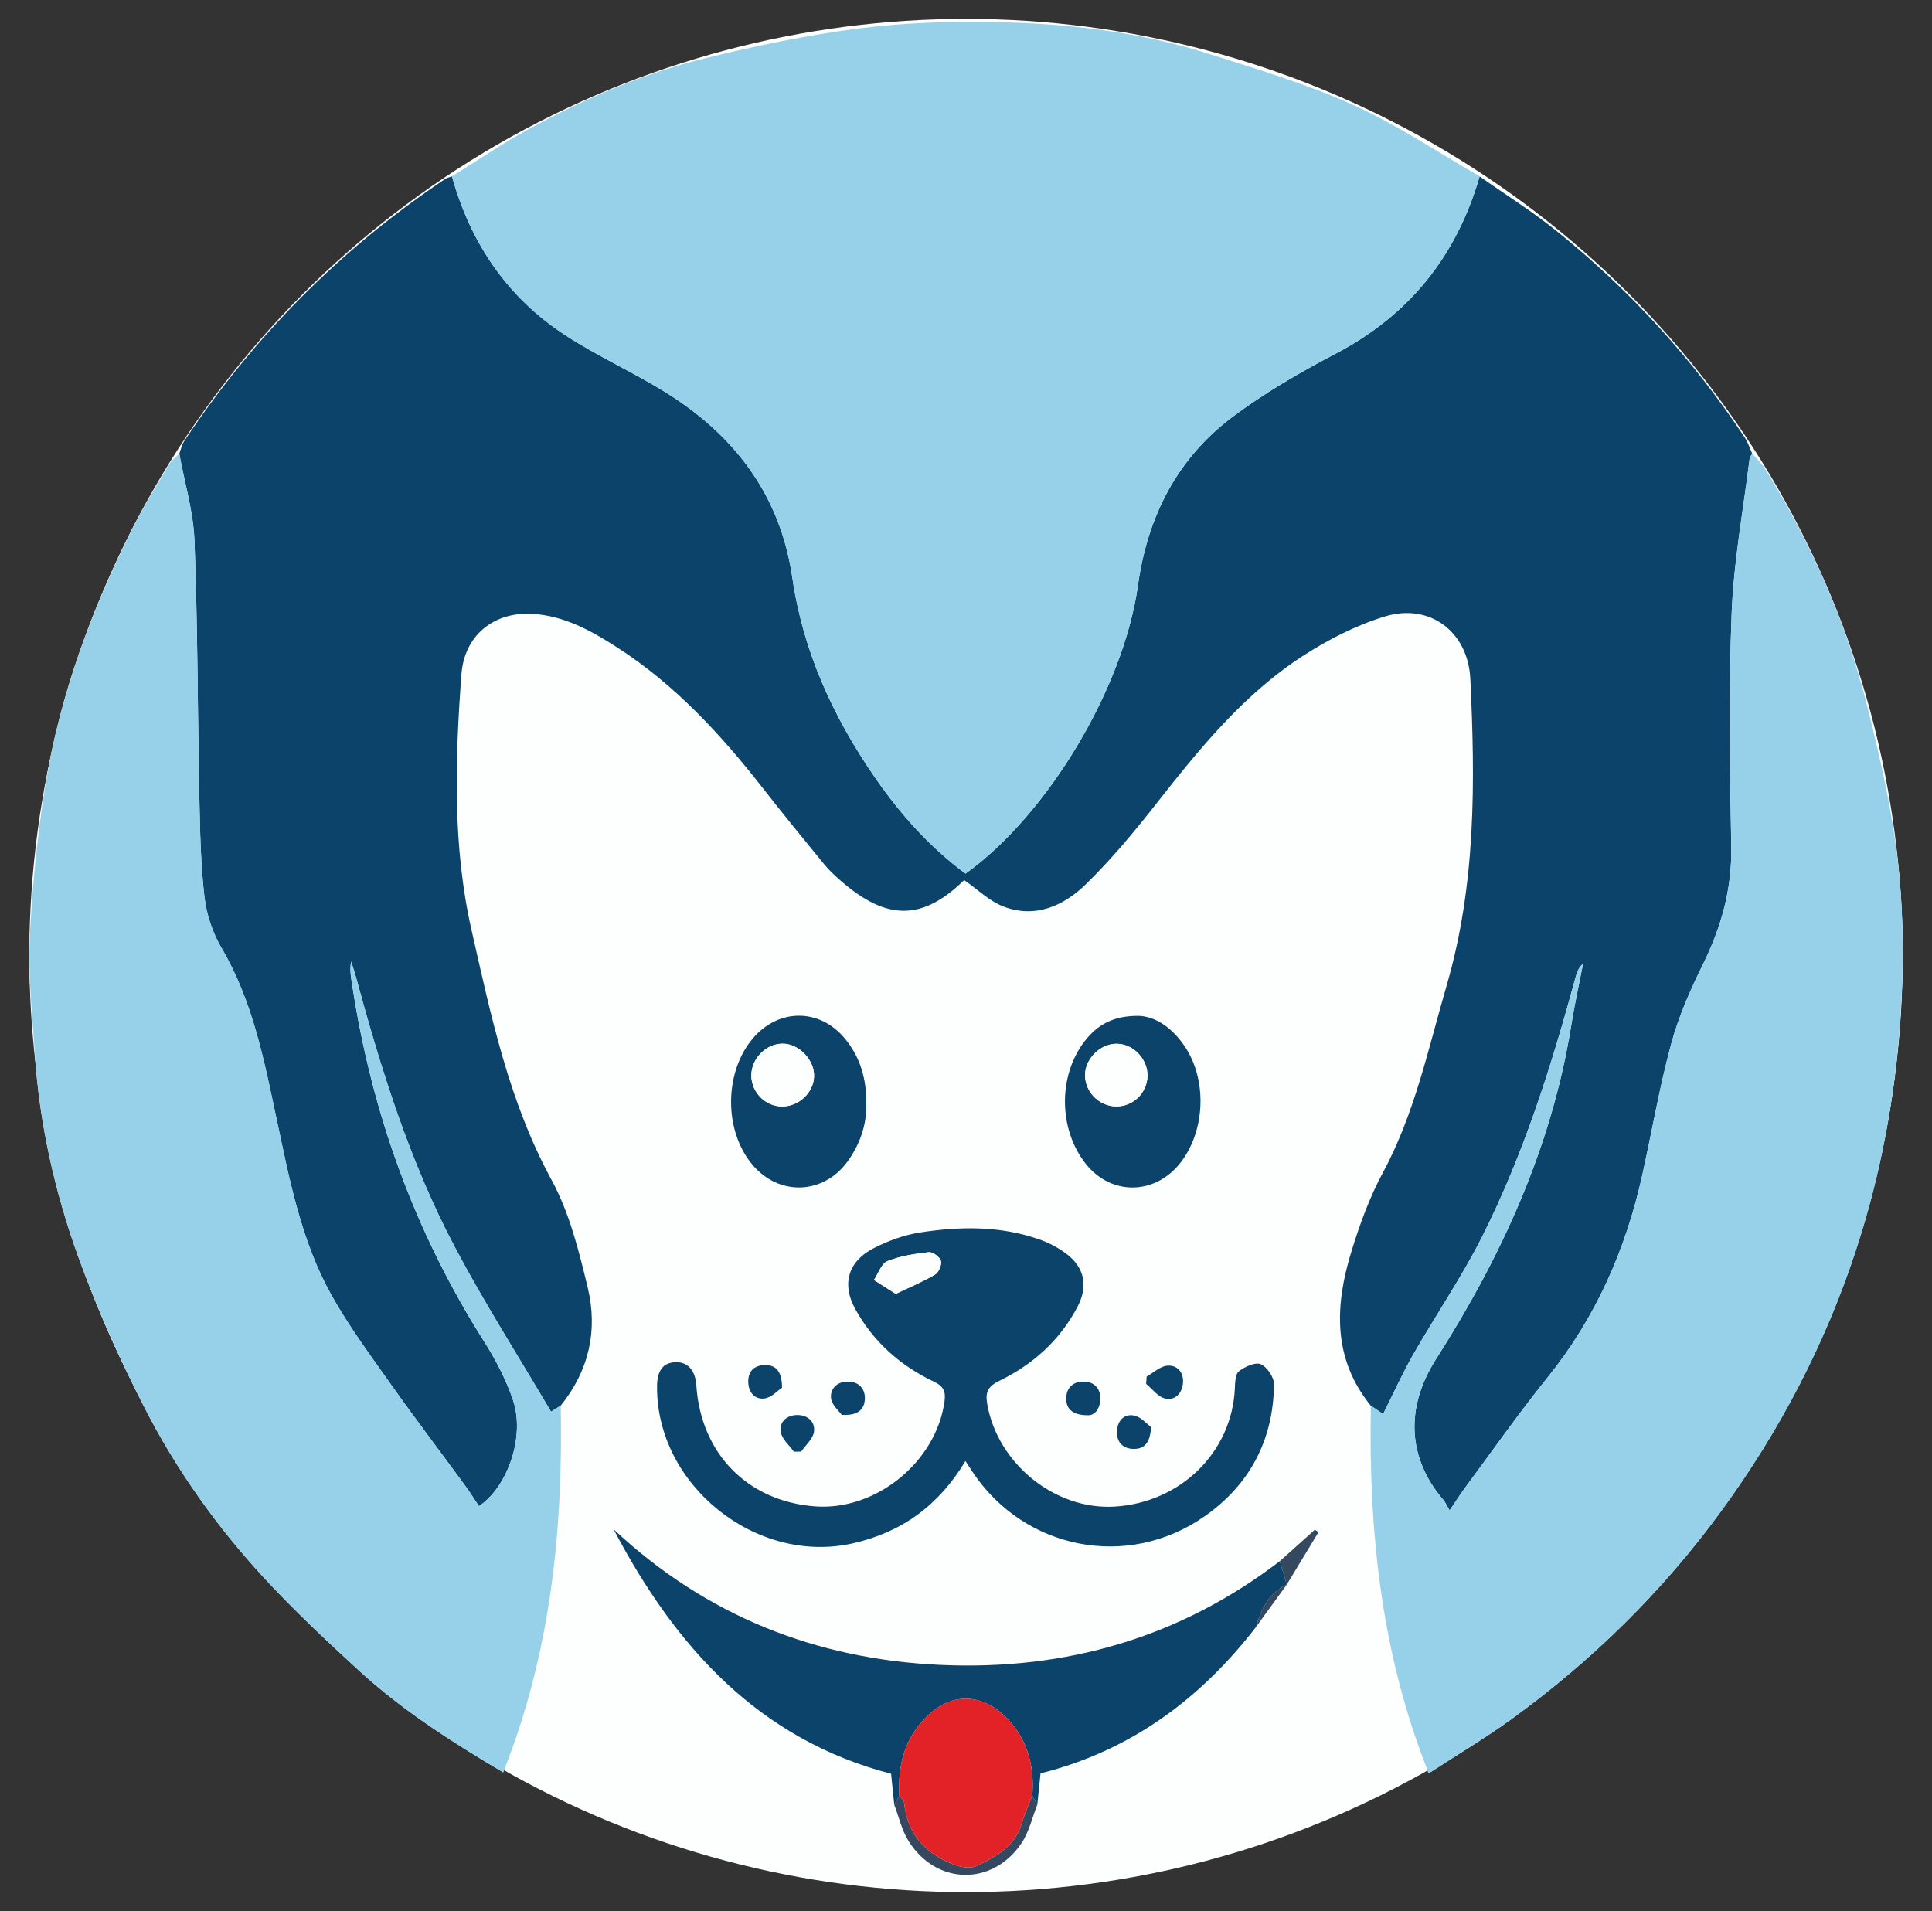
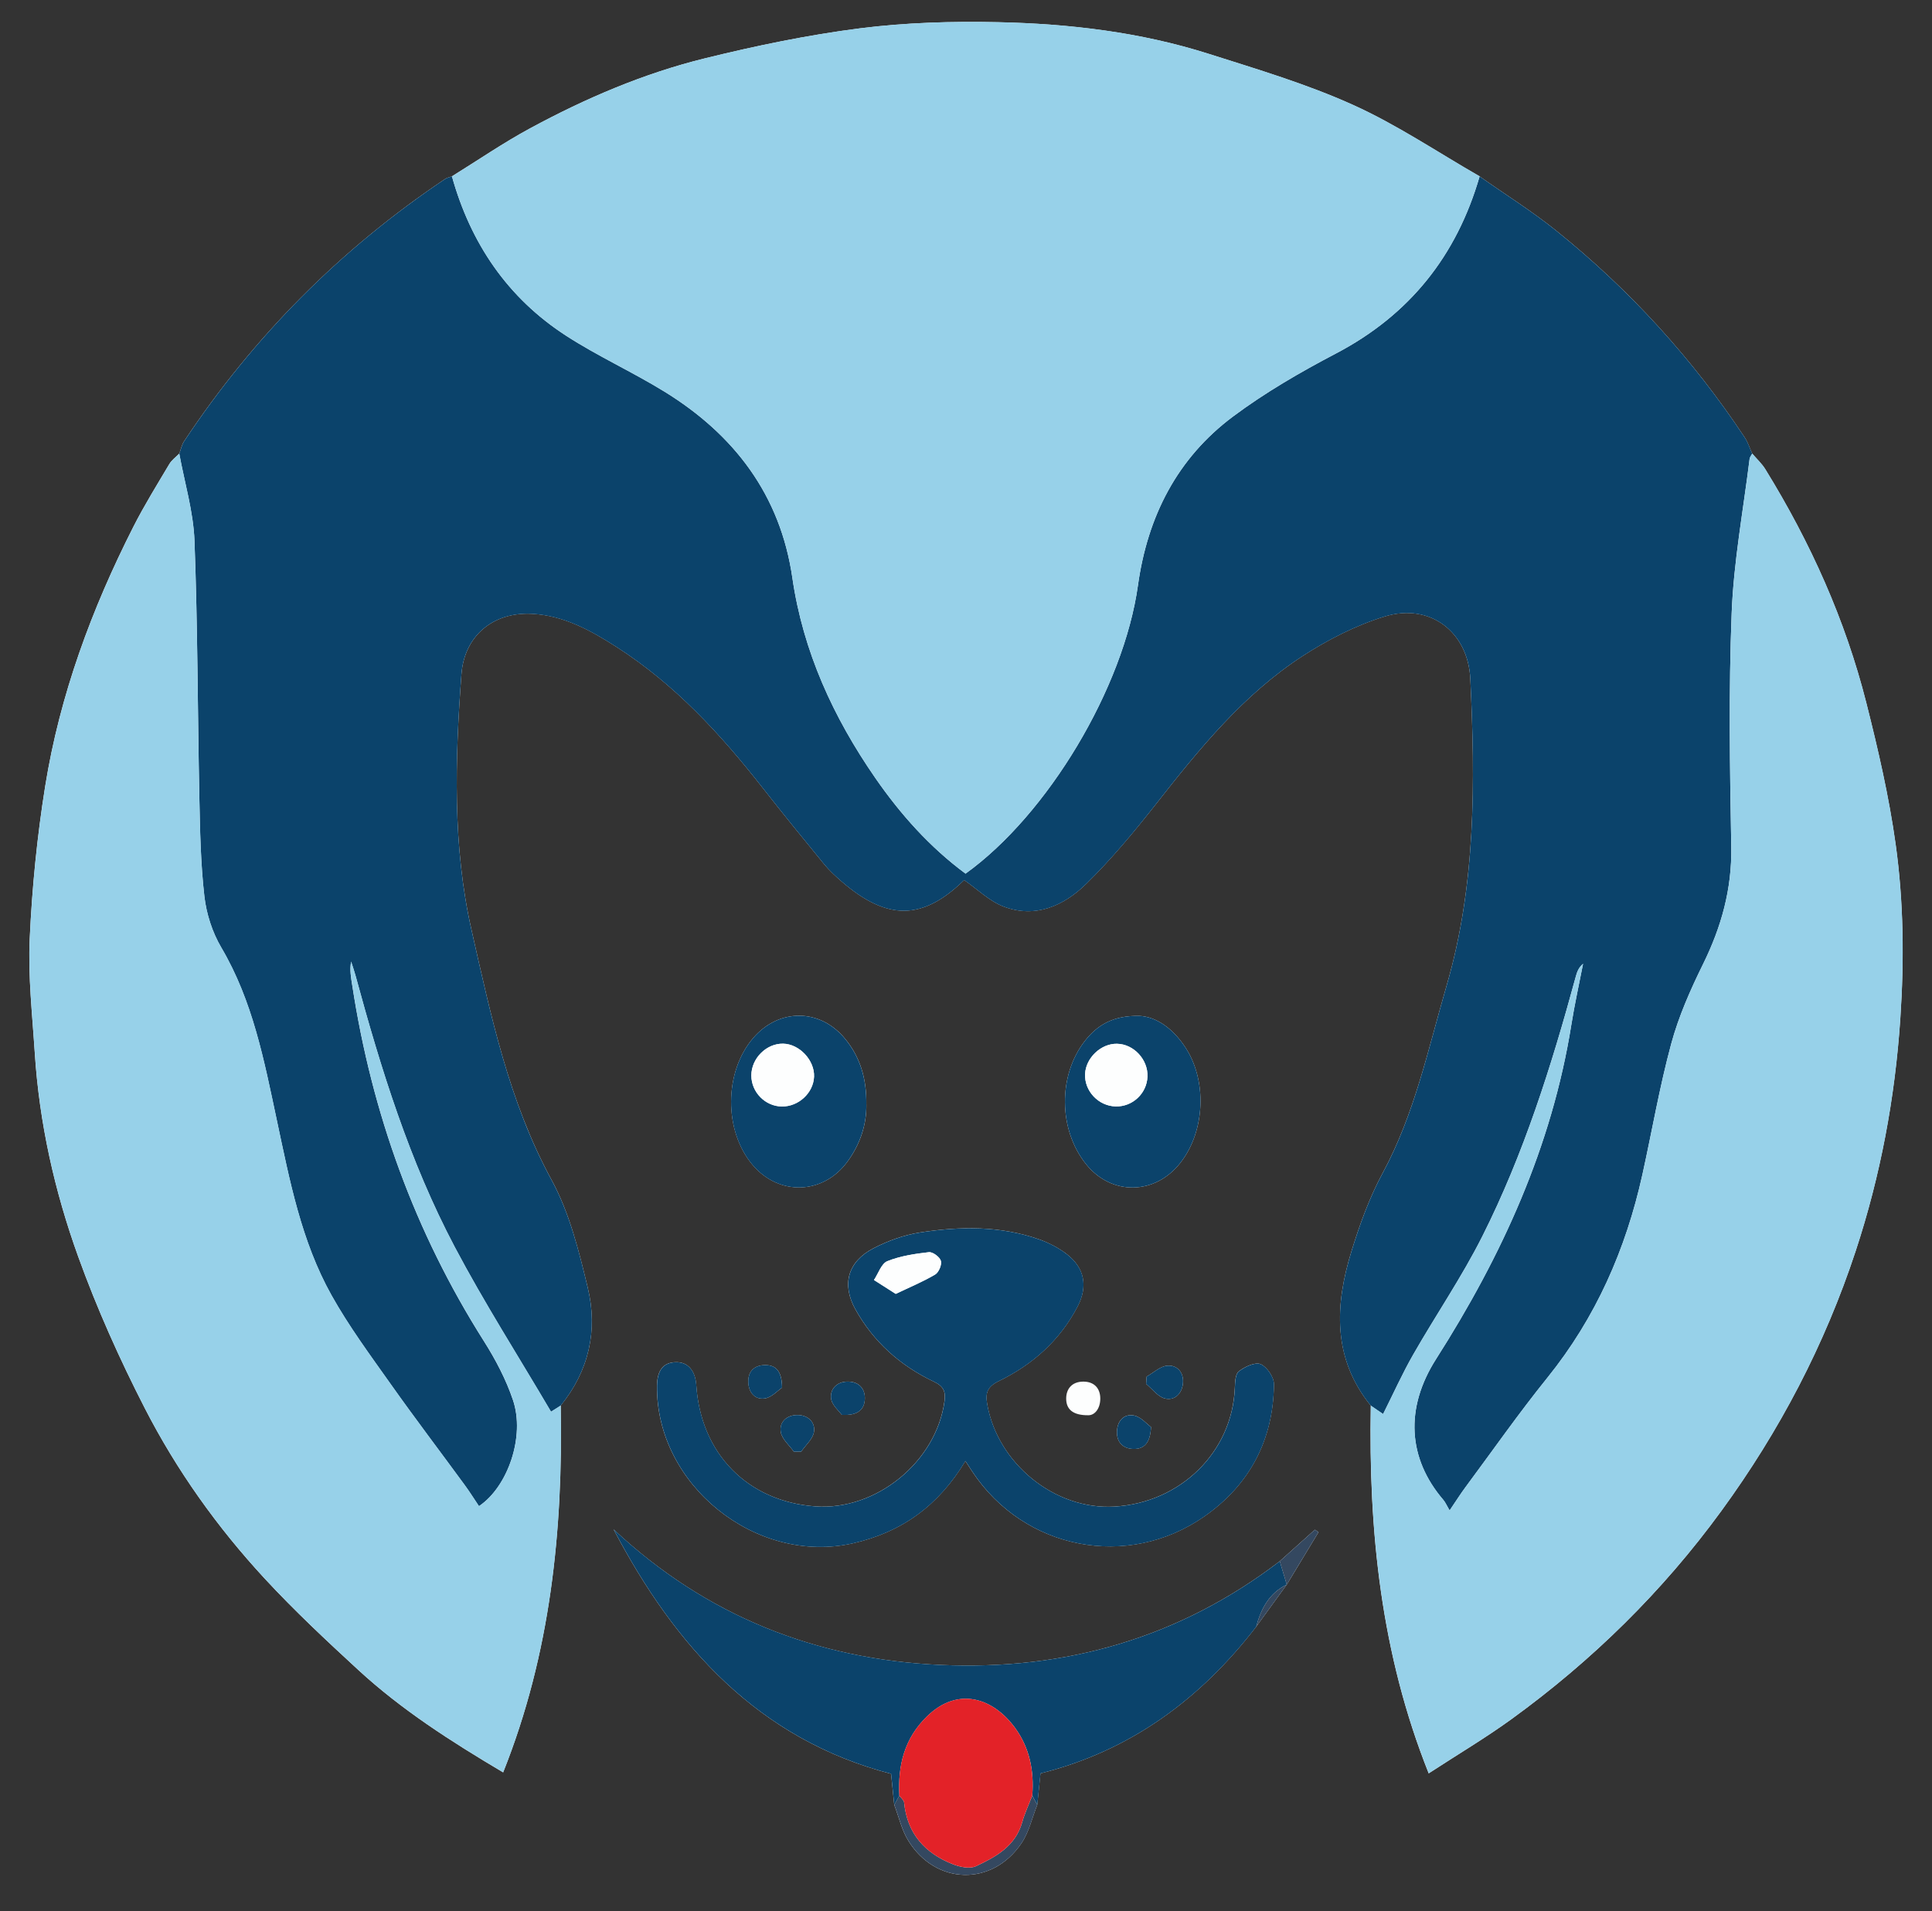
<svg xmlns="http://www.w3.org/2000/svg" id="Layer_1" viewBox="0 0 619.89 613.2">
  <rect x="0" y="0" width="619.89" height="613.2" fill="#333333" stroke="none" />
  <defs>
    <style>
      .cls-1 {
        fill: #e32228;
      }

      .cls-2 {
        fill: #344860;
      }

      .cls-3 {
        fill: #0b436b;
      }

      .cls-4 {
        fill: #97d1e9;
      }

      .cls-5 {
        fill: #fdfefe;
      }
    </style>
  </defs>
-   <circle class="cls-5" cx="309.95" cy="306.6" r="300.54" />
  <g>
    <path class="cls-5" d="M412.87,508.46l-.19-.2.18.21c3.4-5.61,6.79-11.23,10.19-16.84-.39-.26-.78-.52-1.17-.78-3.76,3.37-7.52,6.74-11.27,10.11-32.09,24.54-68.6,35.05-108.64,33.29-40.13-1.76-75.46-15.79-105.1-43.52,19.84,37.77,46.58,67.39,89.03,78.44.37,3.61.7,6.79,1.02,9.97,1.48,3.86,2.39,8.07,4.53,11.52,8.82,14.25,26.93,14.68,36.29.79,2.43-3.6,3.41-8.18,5.06-12.31.34-3.32.68-6.64,1.04-10.1,28.79-7.2,51.27-23.78,69.19-47.04,3.28-4.51,6.55-9.02,9.83-13.54ZM145,56.59c-.73.28-1.56.42-2.19.84-33.52,22.46-61.43,50.52-83.73,84.14-.77,1.16-1.05,2.65-1.56,3.98-1.08,1.11-2.42,2.06-3.19,3.35-3.94,6.63-8.02,13.2-11.51,20.07-13.41,26.41-23.62,54.02-28.33,83.32-2.59,16.15-4.21,32.54-4.96,48.89-.56,12.17.84,24.44,1.62,36.64,1.45,22.47,6.34,44.36,13.94,65.41,5.99,16.62,13.29,32.88,21.35,48.61,10.24,19.96,23.28,38.26,38.53,54.74,9.49,10.26,19.74,19.84,30.03,29.31,13.77,12.67,29.44,22.75,46.43,32.82,15.23-38.16,19.21-77.54,18.47-117.7,9.07-11.18,11.97-24.13,8.69-37.79-2.84-11.81-5.87-24.06-11.61-34.6-13.75-25.24-19.5-52.94-25.7-80.26-6.09-26.81-5.28-54.55-3.23-82,.93-12.39,10.25-20.09,22.7-19.41,10.19.56,18.84,5.35,27.16,10.7,18.59,11.94,33.32,27.92,46.82,45.18,6.46,8.26,13.09,16.4,19.74,24.51,1.63,1.98,3.56,3.75,5.5,5.44,14.76,12.8,26.16,12.53,39.39-.4,4.28,2.96,8.08,6.77,12.66,8.51,10.24,3.88,19.36-.3,26.5-7.29,8.14-7.98,15.5-16.85,22.56-25.83,13.81-17.58,27.9-34.93,46.83-47.24,8.14-5.29,17.12-9.88,26.36-12.72,14.51-4.46,26.77,4.92,27.49,20.01,1.58,33.09,1.83,65.98-7.6,98.39-5.94,20.4-10.26,41.19-20.51,60.16-4.25,7.87-7.36,16.49-10.01,25.07-5.34,17.31-6.16,34.35,6.18,49.59-.73,40.15,3.22,79.53,18.58,118,9.55-6.22,18.39-11.46,26.66-17.47,25.83-18.76,48.34-40.83,67.23-66.73,18.7-25.64,33.2-53.34,43.1-83.39,7.97-24.22,12.62-49.11,14.33-74.65,1.25-18.76,1.07-37.43-1.51-55.93-2.12-15.22-5.61-30.31-9.38-45.24-6.75-26.71-17.97-51.61-32.43-75.05-1.13-1.83-2.79-3.34-4.2-5.01-.79-1.73-1.36-3.6-2.39-5.17-16.69-25.21-36.84-47.33-60.36-66.27-7.85-6.33-16.46-11.71-24.72-17.53-13.5-7.74-26.52-16.56-40.64-22.93-14.87-6.71-30.7-11.42-46.3-16.38-21.92-6.97-44.65-9.65-67.52-10.15-14.78-.32-29.72.11-44.37,1.97-16.67,2.12-33.25,5.57-49.59,9.59-19.74,4.85-38.43,12.85-56.3,22.53-8.6,4.66-16.7,10.22-25.03,15.38ZM309.76,468.82c1.02,1.57,1.62,2.5,2.23,3.42,16.61,25.03,49.82,31.57,74.48,14.31,14.56-10.19,22.08-24.56,22.28-42.37.02-2.24-2.23-5.59-4.26-6.45-1.77-.75-5.09.82-7.01,2.29-1.15.88-1.21,3.54-1.29,5.42-.87,20.47-17.38,36.74-38.65,37.99-19.07,1.12-37.48-13.8-40.81-32.93-.62-3.58.04-5.55,3.79-7.37,10.81-5.26,19.58-13.06,25.22-23.9,3.38-6.5,2.23-12.41-3.44-16.79-2.63-2.03-5.74-3.64-8.87-4.75-12.5-4.4-25.42-4.21-38.25-2.22-5.14.8-10.32,2.69-14.96,5.09-8.2,4.25-10.22,11.53-5.8,19.52,5.81,10.49,14.45,18.16,25.2,23.25,3.15,1.49,3.83,3.21,3.42,6.25-2.62,19.45-21.95,35.23-41.49,33.78-21.69-1.61-36.72-16.93-38.15-38.88-.31-4.74-2.71-7.46-6.53-7.39-4.03.07-6.01,2.55-6.07,7.58-.36,31.78,31.78,57.55,62.81,50.55,15.66-3.53,27.54-12.1,36.13-26.41ZM365.54,325.97c-8.33-.13-13.43,2.9-17.41,7.98-8.72,11.13-8.54,28.53.32,39.59,8.17,10.2,22.2,9.97,30.34-.49,7.95-10.22,8.58-26.53,1.36-37.25-3.88-5.77-9.04-9.54-14.61-9.83ZM277.97,354.43c.12-8.3-1.97-15.29-6.92-21.24-8.06-9.68-21.17-9.68-29.39-.11-9.38,10.92-9.45,29.81-.16,40.74,8.49,9.99,22.6,9.53,30.37-1.03,4.15-5.63,6.19-11.97,6.11-18.37ZM250.94,445.25c-.08-5.16-1.86-7.18-5.29-7.22-3.32-.03-5.56,1.67-5.56,5.22,0,3.37,1.97,5.91,5.23,5.49,2.26-.3,4.27-2.59,5.63-3.49ZM367.91,441.71c-.06.78-.12,1.57-.17,2.35,1.98,1.62,3.75,4.11,6,4.67,3.23.8,5.52-1.62,5.82-4.89.31-3.38-1.77-5.9-5.05-5.62-2.28.2-4.4,2.26-6.6,3.49ZM369.31,457.89c-1.34-.95-3.25-3.28-5.51-3.7-3.29-.6-5.35,1.86-5.42,5.23-.08,3.45,2.01,5.46,5.35,5.5,3.33.05,5.34-1.83,5.58-7.04ZM349.23,454.12c2.07.01,3.84-2.21,3.8-5.44-.03-3.27-2.03-5.4-5.54-5.35-3.53.04-5.43,2.31-5.4,5.52.03,3.23,1.98,5.32,7.13,5.27ZM254.72,465.82c.78-.01,1.57-.02,2.35-.03,1.44-2.11,3.78-4.1,4.1-6.37.46-3.24-2.09-5.41-5.42-5.37-3.33.04-5.8,2.24-5.23,5.5.4,2.27,2.73,4.19,4.2,6.27ZM270.06,453.98c5.54.36,7.32-2.03,7.43-5.11.11-3.15-1.78-5.48-5.32-5.55-3.54-.07-5.82,2.26-5.54,5.28.2,2.21,2.64,4.22,3.43,5.37Z" />
    <path class="cls-3" d="M57.53,145.55c.51-1.33.79-2.82,1.56-3.98,22.3-33.62,50.2-61.68,83.73-84.14.63-.42,1.46-.57,2.19-.84,6,21.49,17.84,38.97,36.61,51.13,10.13,6.56,21.24,11.59,31.53,17.92,22.43,13.81,37.21,33.17,41.08,59.76,3.45,23.7,13.13,44.75,26.61,64.23,8.11,11.71,17.52,22.24,28.96,30.7,26.4-18.97,50.72-59.6,55.32-92.54,3.09-22.11,12.6-40.78,30.53-54.16,10.28-7.67,21.55-14.2,32.94-20.17,23.69-12.41,38.78-31.4,46.15-56.86,8.26,5.82,16.87,11.2,24.72,17.53,23.52,18.95,43.67,41.06,60.36,66.27,1.04,1.56,1.61,3.44,2.39,5.17-.29.56-.78,1.1-.85,1.7-2.03,16.47-5.11,32.91-5.75,49.44-.98,24.98-.57,50.04-.13,75.05.24,13.5-3.18,25.69-9.07,37.65-4.04,8.2-7.81,16.72-10.19,25.5-3.75,13.83-6.16,28.01-9.26,42.02-5.31,23.98-14.93,45.88-30.48,65.16-9.21,11.42-17.63,23.47-26.38,35.26-1.48,2-2.81,4.12-4.99,7.33-1-1.7-1.38-2.65-2.01-3.38-11.4-13.3-12.39-29.42-2.33-45.21,21.11-33.11,37.17-68.22,43.41-107.34,1.04-6.53,2.49-12.99,3.75-19.49-1.5,1.27-1.97,2.76-2.38,4.27-7.76,28.53-16.63,56.71-29.94,83.18-6.58,13.08-14.92,25.26-22.2,37.99-3.49,6.1-6.37,12.55-9.64,19.05-1.61-1.1-2.78-1.9-3.95-2.7-12.35-15.24-11.52-32.27-6.18-49.59,2.65-8.58,5.75-17.2,10.01-25.07,10.25-18.97,14.57-39.76,20.51-60.16,9.43-32.41,9.18-65.3,7.6-98.39-.72-15.09-12.98-24.47-27.49-20.01-9.24,2.84-18.22,7.44-26.36,12.72-18.93,12.3-33.02,29.65-46.83,47.24-7.06,8.99-14.41,17.86-22.56,25.83-7.14,7-16.26,11.17-26.5,7.29-4.58-1.74-8.38-5.55-12.66-8.51-13.24,12.92-24.64,13.2-39.39.4-1.95-1.69-3.87-3.46-5.5-5.44-6.65-8.11-13.28-16.25-19.74-24.51-13.5-17.26-28.23-33.24-46.82-45.18-8.32-5.34-16.96-10.13-27.16-10.7-12.46-.69-21.78,7.02-22.7,19.41-2.05,27.45-2.86,55.19,3.23,82,6.2,27.33,11.95,55.02,25.7,80.26,5.74,10.54,8.78,22.79,11.61,34.6,3.28,13.66.37,26.61-8.69,37.79-1.28.81-2.57,1.63-3.11,1.97-10.48-17.82-21.43-34.96-30.9-52.88-14.53-27.52-23.7-57.15-31.83-87.08-.41-1.51-.94-2.99-1.41-4.48-.5,2.82.01,5.28.39,7.76,6.28,40.88,20.02,78.97,42.2,113.99,3.76,5.94,7.13,12.34,9.36,18.98,3.9,11.59-1.62,27.77-10.93,34.01-1.51-2.24-2.94-4.55-4.55-6.74-7.91-10.81-16.02-21.48-23.76-32.41-6.6-9.33-13.44-18.58-19-28.52-9.73-17.39-13.44-36.9-17.54-56.14-4.07-19.1-7.68-38.22-17.82-55.43-2.87-4.87-4.78-10.78-5.43-16.41-1.21-10.55-1.4-21.23-1.62-31.86-.56-27.42-.52-54.85-1.56-82.25-.35-9.37-3.18-18.65-4.88-27.97Z" />
    <path class="cls-4" d="M474.74,56.59c-7.36,25.46-22.46,44.45-46.15,56.86-11.39,5.97-22.66,12.5-32.94,20.17-17.94,13.38-27.44,32.05-30.53,54.16-4.6,32.95-28.92,73.57-55.32,92.54-11.44-8.46-20.86-18.99-28.96-30.7-13.48-19.48-23.16-40.53-26.61-64.23-3.87-26.59-18.65-45.95-41.08-59.76-10.29-6.33-21.4-11.36-31.53-17.92-18.78-12.16-30.62-29.64-36.61-51.13,8.33-5.15,16.43-10.72,25.03-15.38,17.87-9.68,36.56-17.68,56.3-22.53,16.34-4.01,32.92-7.47,49.59-9.59,14.65-1.86,29.59-2.29,44.37-1.97,22.87.5,45.6,3.18,67.52,10.15,15.6,4.96,31.43,9.67,46.3,16.38,14.12,6.37,27.14,15.19,40.64,22.93Z" />
    <path class="cls-4" d="M439.83,451.02c1.17.8,2.34,1.6,3.95,2.7,3.26-6.5,6.15-12.95,9.64-19.05,7.28-12.74,15.62-24.92,22.2-37.99,13.31-26.47,22.18-54.65,29.94-83.18.41-1.51.88-3,2.38-4.27-1.26,6.49-2.71,12.96-3.75,19.49-6.24,39.12-22.29,74.23-43.41,107.34-10.07,15.79-9.07,31.9,2.33,45.21.63.73,1.01,1.68,2.01,3.38,2.18-3.21,3.5-5.33,4.99-7.33,8.75-11.79,17.17-23.84,26.38-35.26,15.55-19.28,25.18-41.18,30.48-65.16,3.1-14.01,5.51-28.19,9.26-42.02,2.38-8.78,6.15-17.3,10.19-25.5,5.89-11.95,9.31-24.15,9.07-37.65-.45-25.01-.85-50.07.13-75.05.65-16.53,3.72-32.96,5.75-49.44.07-.59.56-1.13.85-1.7,1.41,1.66,3.07,3.17,4.2,5.01,14.46,23.43,25.68,48.33,32.43,75.05,3.77,14.92,7.26,30.01,9.38,45.24,2.58,18.5,2.76,37.18,1.51,55.93-1.7,25.54-6.35,50.43-14.33,74.65-9.89,30.05-24.39,57.76-43.1,83.39-18.89,25.89-41.4,47.97-67.23,66.73-8.28,6.01-17.11,11.25-26.66,17.47-15.36-38.46-19.31-77.85-18.58-118Z" />
    <path class="cls-4" d="M57.53,145.55c1.7,9.32,4.53,18.6,4.88,27.97,1.03,27.4,1,54.83,1.56,82.25.22,10.63.41,21.32,1.62,31.86.65,5.63,2.55,11.54,5.43,16.41,10.15,17.21,13.76,36.33,17.82,55.43,4.1,19.24,7.81,38.75,17.54,56.14,5.56,9.94,12.4,19.2,19,28.52,7.73,10.93,15.85,21.6,23.76,32.41,1.6,2.19,3.04,4.5,4.55,6.74,9.3-6.25,14.83-22.42,10.93-34.01-2.23-6.63-5.6-13.04-9.36-18.98-22.19-35.02-35.92-73.11-42.2-113.99-.38-2.48-.9-4.94-.39-7.76.47,1.49,1,2.97,1.41,4.48,8.13,29.94,17.3,59.57,31.83,87.08,9.47,17.92,20.42,35.06,30.9,52.88.54-.34,1.83-1.16,3.11-1.97.74,40.16-3.24,79.54-18.47,117.7-16.99-10.08-32.66-20.15-46.43-32.82-10.29-9.47-20.54-19.06-30.03-29.31-15.25-16.49-28.3-34.79-38.53-54.74-8.07-15.73-15.36-31.99-21.35-48.61-7.6-21.06-12.49-42.94-13.94-65.41-.79-12.21-2.18-24.48-1.62-36.64.75-16.34,2.37-32.73,4.96-48.89,4.71-29.3,14.92-56.91,28.33-83.32,3.49-6.87,7.57-13.44,11.51-20.07.77-1.29,2.11-2.24,3.19-3.35Z" />
    <path class="cls-3" d="M309.76,468.82c-8.59,14.31-20.47,22.88-36.13,26.41-31.04,7-63.17-18.77-62.81-50.55.06-5.03,2.04-7.51,6.07-7.58,3.81-.07,6.22,2.65,6.53,7.39,1.43,21.95,16.46,37.27,38.15,38.88,19.53,1.45,38.87-14.33,41.49-33.78.41-3.05-.28-4.76-3.42-6.25-10.75-5.09-19.4-12.77-25.2-23.25-4.42-7.99-2.4-15.27,5.8-19.52,4.64-2.4,9.82-4.29,14.96-5.09,12.83-1.99,25.75-2.18,38.25,2.22,3.14,1.1,6.25,2.72,8.87,4.75,5.68,4.38,6.82,10.29,3.44,16.79-5.64,10.84-14.41,18.64-25.22,23.9-3.75,1.82-4.41,3.79-3.79,7.37,3.32,19.14,21.74,34.05,40.81,32.93,21.27-1.25,37.77-17.52,38.65-37.99.08-1.88.14-4.54,1.29-5.42,1.92-1.47,5.24-3.04,7.01-2.29,2.03.86,4.29,4.21,4.26,6.45-.2,17.81-7.72,32.18-22.28,42.37-24.66,17.27-57.88,10.72-74.48-14.31-.61-.92-1.21-1.85-2.23-3.42ZM287.39,415.18c4.52-2.16,8.76-3.91,12.66-6.22,1.16-.68,2.19-3.15,1.84-4.38-.36-1.25-2.62-2.93-3.85-2.79-4.51.52-9.15,1.21-13.32,2.88-1.93.78-2.9,3.96-4.3,6.05,2.15,1.37,4.3,2.74,6.98,4.45Z" />
    <path class="cls-3" d="M286.93,579.14c-.33-3.18-.65-6.36-1.02-9.97-42.45-11.05-69.2-40.67-89.03-78.44,29.64,27.73,64.97,41.75,105.1,43.52,40.05,1.76,76.55-8.75,108.64-33.29.75,2.5,1.5,5.01,2.25,7.51l-.18-.21s.19.2.19.2c-5.69,2.76-8.28,7.77-9.83,13.54-17.92,23.26-40.41,39.84-69.19,47.04-.36,3.46-.7,6.78-1.04,10.1-.54-.99-1.07-1.98-1.61-2.97.62-7.83-.8-15.23-5.46-21.65-6.91-9.53-18.23-13.6-28.3-3.79-7.31,7.11-9.39,15.75-8.89,25.43-.54.99-1.08,1.98-1.62,2.98Z" />
    <path class="cls-3" d="M365.54,325.97c5.57.29,10.73,4.07,14.61,9.83,7.22,10.72,6.59,27.03-1.36,37.25-8.14,10.46-22.17,10.69-30.34.49-8.86-11.06-9.04-28.47-.32-39.59,3.98-5.08,9.08-8.11,17.41-7.98ZM357.99,355.03c5.4.13,9.96-4.15,10.18-9.55.22-5.48-4.39-10.46-9.78-10.56-5.12-.1-10.01,4.53-10.24,9.7-.24,5.48,4.3,10.28,9.84,10.41Z" />
    <path class="cls-3" d="M277.97,354.43c.08,6.4-1.97,12.73-6.11,18.37-7.77,10.56-21.88,11.02-30.37,1.03-9.29-10.93-9.21-29.82.16-40.74,8.22-9.57,21.33-9.58,29.39.11,4.95,5.95,7.04,12.94,6.92,21.24ZM251.27,334.89c-5.38-.1-10.19,4.72-10.2,10.2,0,5.37,4.45,9.91,9.8,9.96,5.36.06,10.11-4.34,10.32-9.56.22-5.26-4.69-10.5-9.92-10.6Z" />
    <path class="cls-2" d="M331.2,576.17c.54.99,1.07,1.98,1.61,2.97-1.65,4.13-2.63,8.71-5.06,12.31-9.36,13.88-27.47,13.46-36.29-.79-2.14-3.45-3.05-7.66-4.53-11.52.54-.99,1.08-1.98,1.62-2.98.53.74,1.46,1.45,1.54,2.24.99,10.05,6.76,16.34,15.78,19.84,2.22.86,5.34,1.49,7.27.58,6.39-2.99,12.67-6.42,14.83-14.1.82-2.92,2.14-5.7,3.23-8.55Z" />
    <path class="cls-3" d="M250.94,445.25c-1.36.9-3.36,3.2-5.63,3.49-3.26.43-5.23-2.12-5.23-5.49,0-3.55,2.25-5.26,5.56-5.22,3.43.03,5.21,2.05,5.29,7.22Z" />
    <path class="cls-3" d="M367.91,441.71c2.19-1.23,4.32-3.3,6.6-3.49,3.28-.28,5.36,2.23,5.05,5.62-.3,3.27-2.59,5.7-5.82,4.89-2.25-.56-4.02-3.04-6-4.67.06-.78.12-1.57.17-2.35Z" />
    <path class="cls-3" d="M369.31,457.89c-.24,5.21-2.24,7.08-5.58,7.04-3.34-.05-5.43-2.05-5.35-5.5.08-3.37,2.13-5.83,5.42-5.23,2.26.41,4.17,2.75,5.51,3.7Z" />
-     <path class="cls-3" d="M349.23,454.12c-5.15.05-7.1-2.04-7.13-5.27-.03-3.21,1.87-5.48,5.4-5.52,3.5-.04,5.5,2.09,5.54,5.35.03,3.23-1.74,5.45-3.8,5.44Z" />
    <path class="cls-3" d="M254.72,465.82c-1.47-2.08-3.79-4-4.2-6.27-.58-3.26,1.9-5.46,5.23-5.5,3.33-.04,5.88,2.12,5.42,5.37-.32,2.27-2.66,4.26-4.1,6.37-.78.01-1.57.02-2.35.03Z" />
    <path class="cls-3" d="M270.06,453.98c-.79-1.16-3.23-3.16-3.43-5.37-.28-3.03,2-5.36,5.54-5.28,3.54.07,5.44,2.4,5.32,5.55-.11,3.08-1.89,5.46-7.43,5.11Z" />
    <path class="cls-2" d="M412.86,508.47c-.75-2.5-1.5-5.01-2.25-7.51,3.76-3.37,7.52-6.74,11.27-10.11.39.26.78.52,1.17.78-3.4,5.61-6.79,11.23-10.19,16.84Z" />
    <path class="cls-2" d="M403.04,522c1.55-5.76,4.14-10.78,9.83-13.54-3.28,4.51-6.55,9.02-9.83,13.54Z" />
    <path class="cls-5" d="M287.39,415.18c-2.68-1.71-4.83-3.08-6.98-4.45,1.4-2.09,2.37-5.28,4.3-6.05,4.17-1.67,8.81-2.37,13.32-2.88,1.24-.14,3.49,1.53,3.85,2.79.36,1.23-.68,3.7-1.84,4.38-3.91,2.31-8.14,4.06-12.66,6.22Z" />
    <path class="cls-1" d="M331.2,576.17c-1.09,2.85-2.41,5.63-3.23,8.55-2.16,7.68-8.44,11.11-14.83,14.1-1.94.91-5.06.28-7.27-.58-9.03-3.5-14.8-9.8-15.78-19.84-.08-.79-1-1.49-1.54-2.24-.49-9.68,1.59-18.32,8.89-25.43,10.08-9.81,21.39-5.74,28.3,3.79,4.66,6.43,6.07,13.82,5.46,21.65Z" />
    <path class="cls-5" d="M357.99,355.03c-5.55-.13-10.09-4.93-9.84-10.41.23-5.17,5.11-9.8,10.24-9.7,5.4.1,10,5.08,9.78,10.56-.22,5.4-4.78,9.67-10.18,9.55Z" />
    <path class="cls-5" d="M251.27,334.89c5.23.1,10.14,5.35,9.92,10.6-.22,5.21-4.97,9.61-10.32,9.56-5.35-.06-9.81-4.59-9.8-9.96,0-5.48,4.83-10.3,10.2-10.2Z" />
  </g>
</svg>